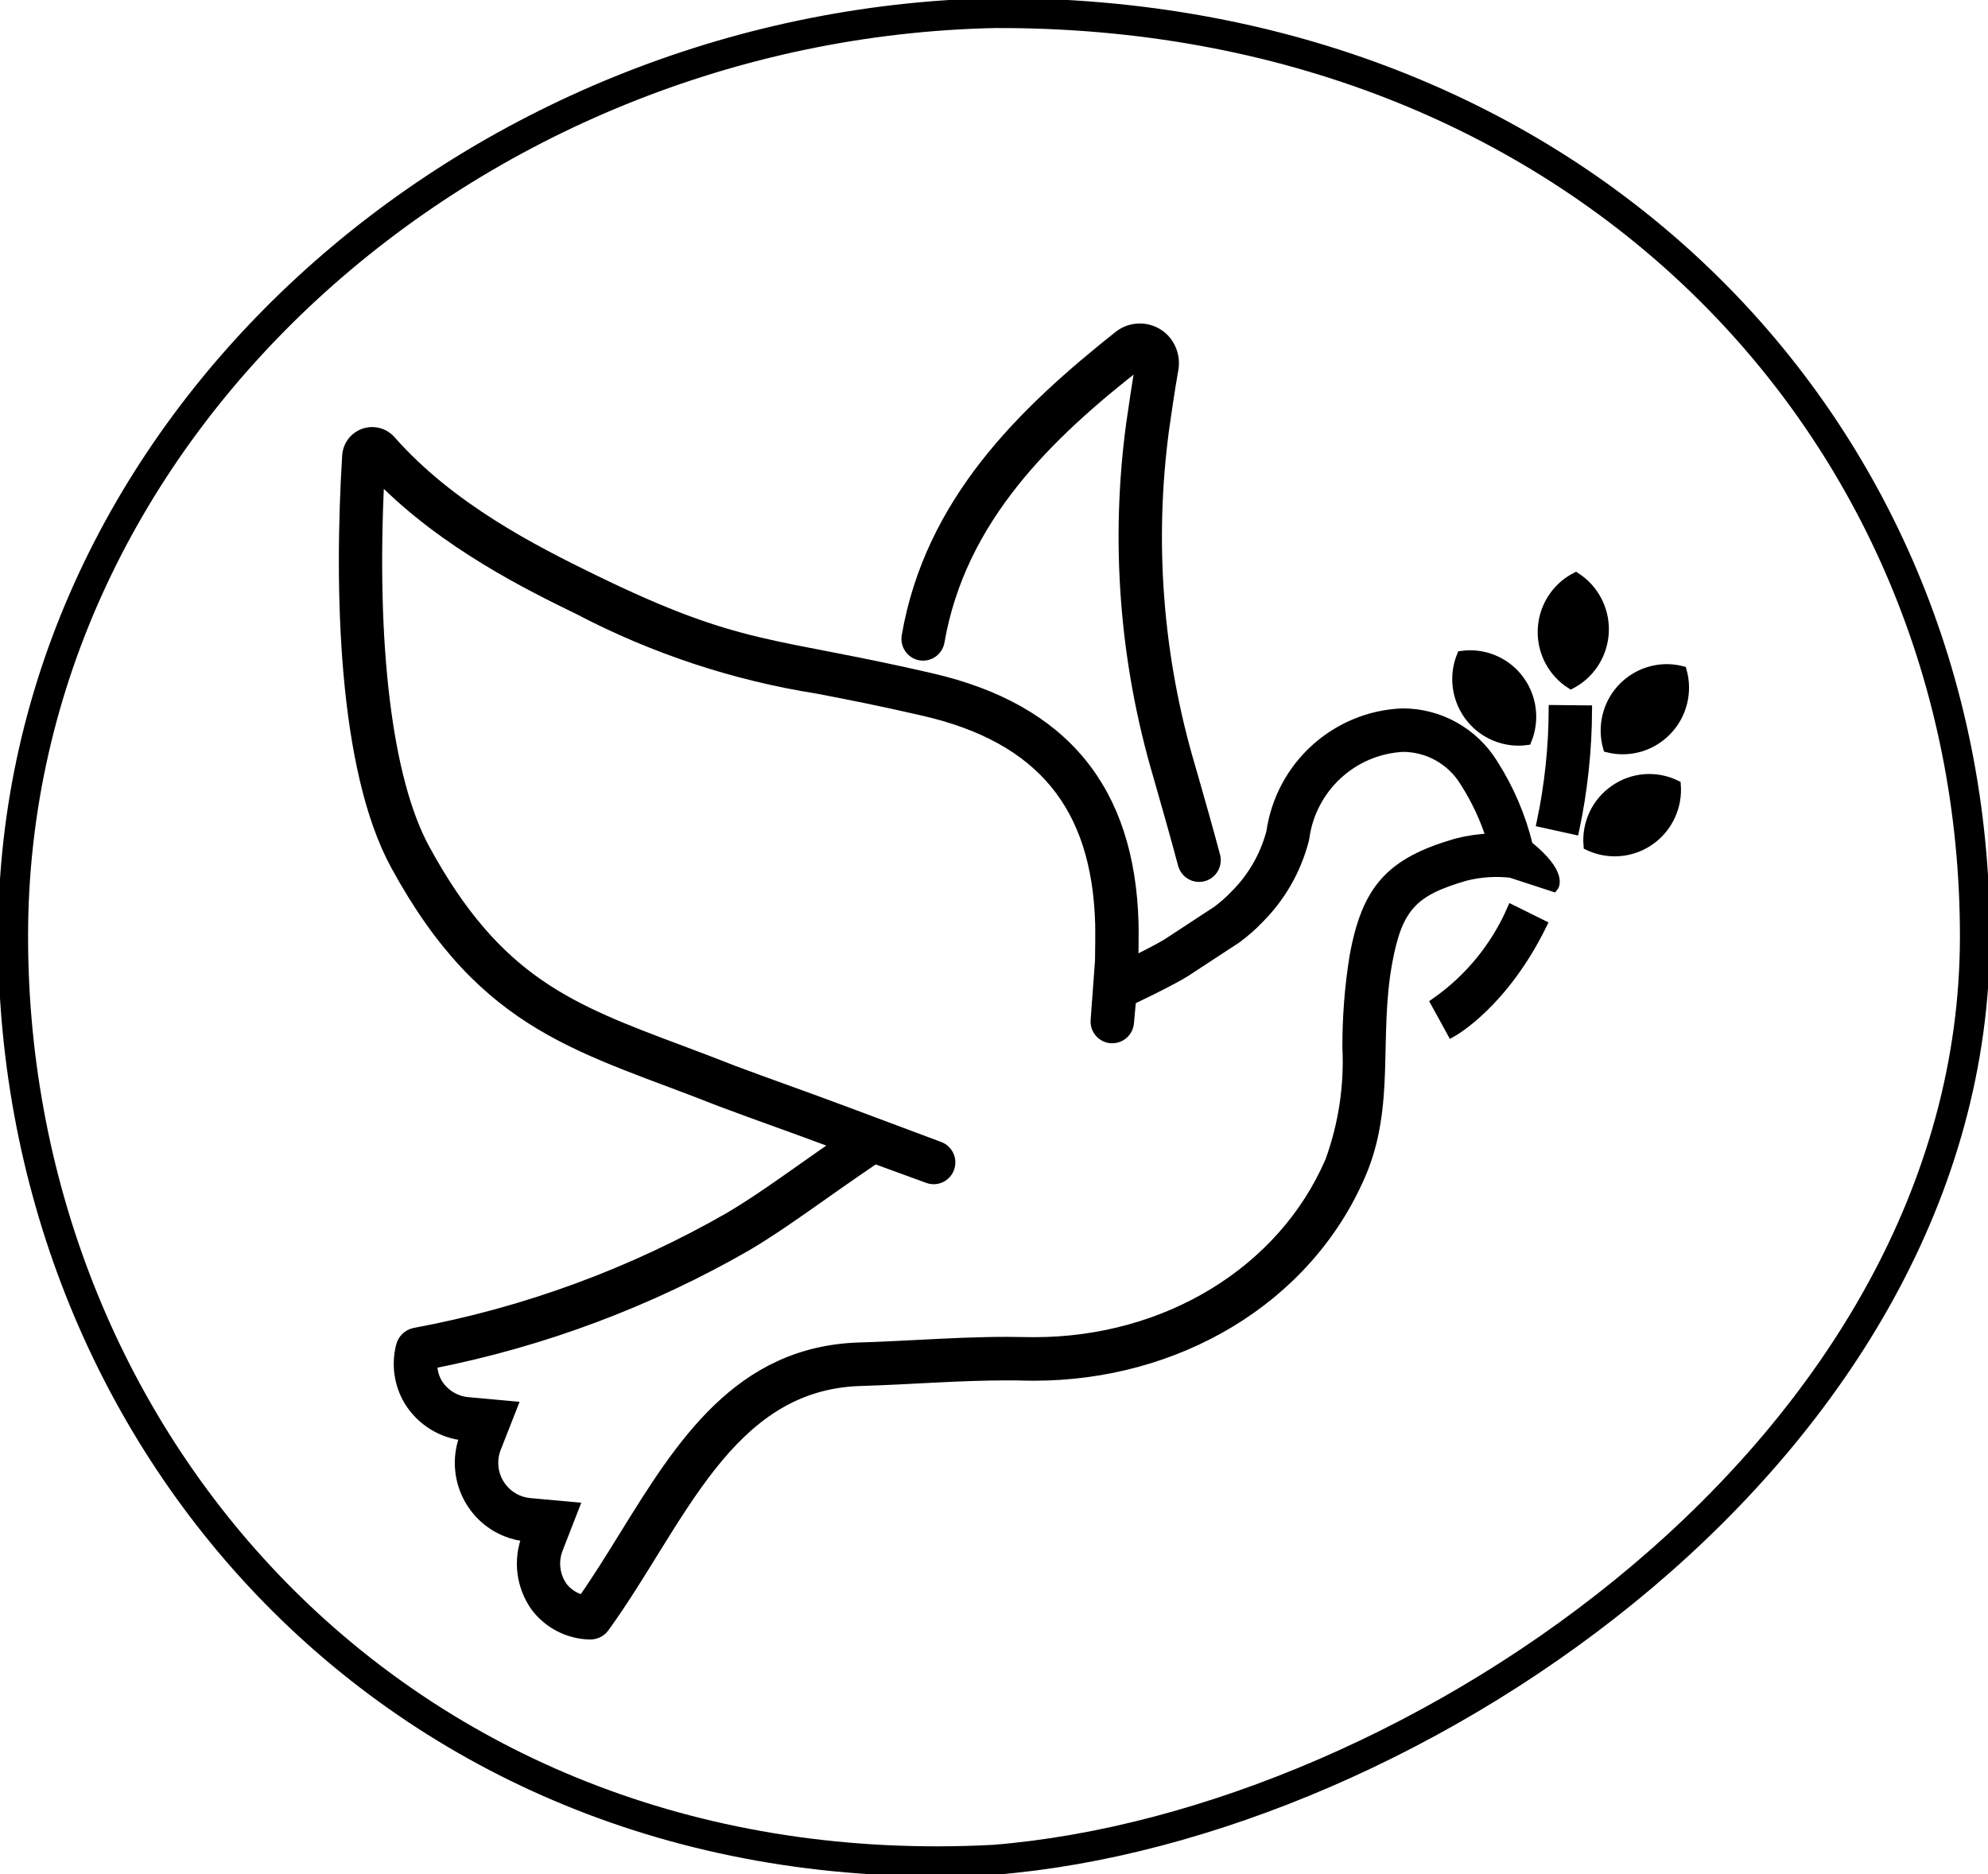
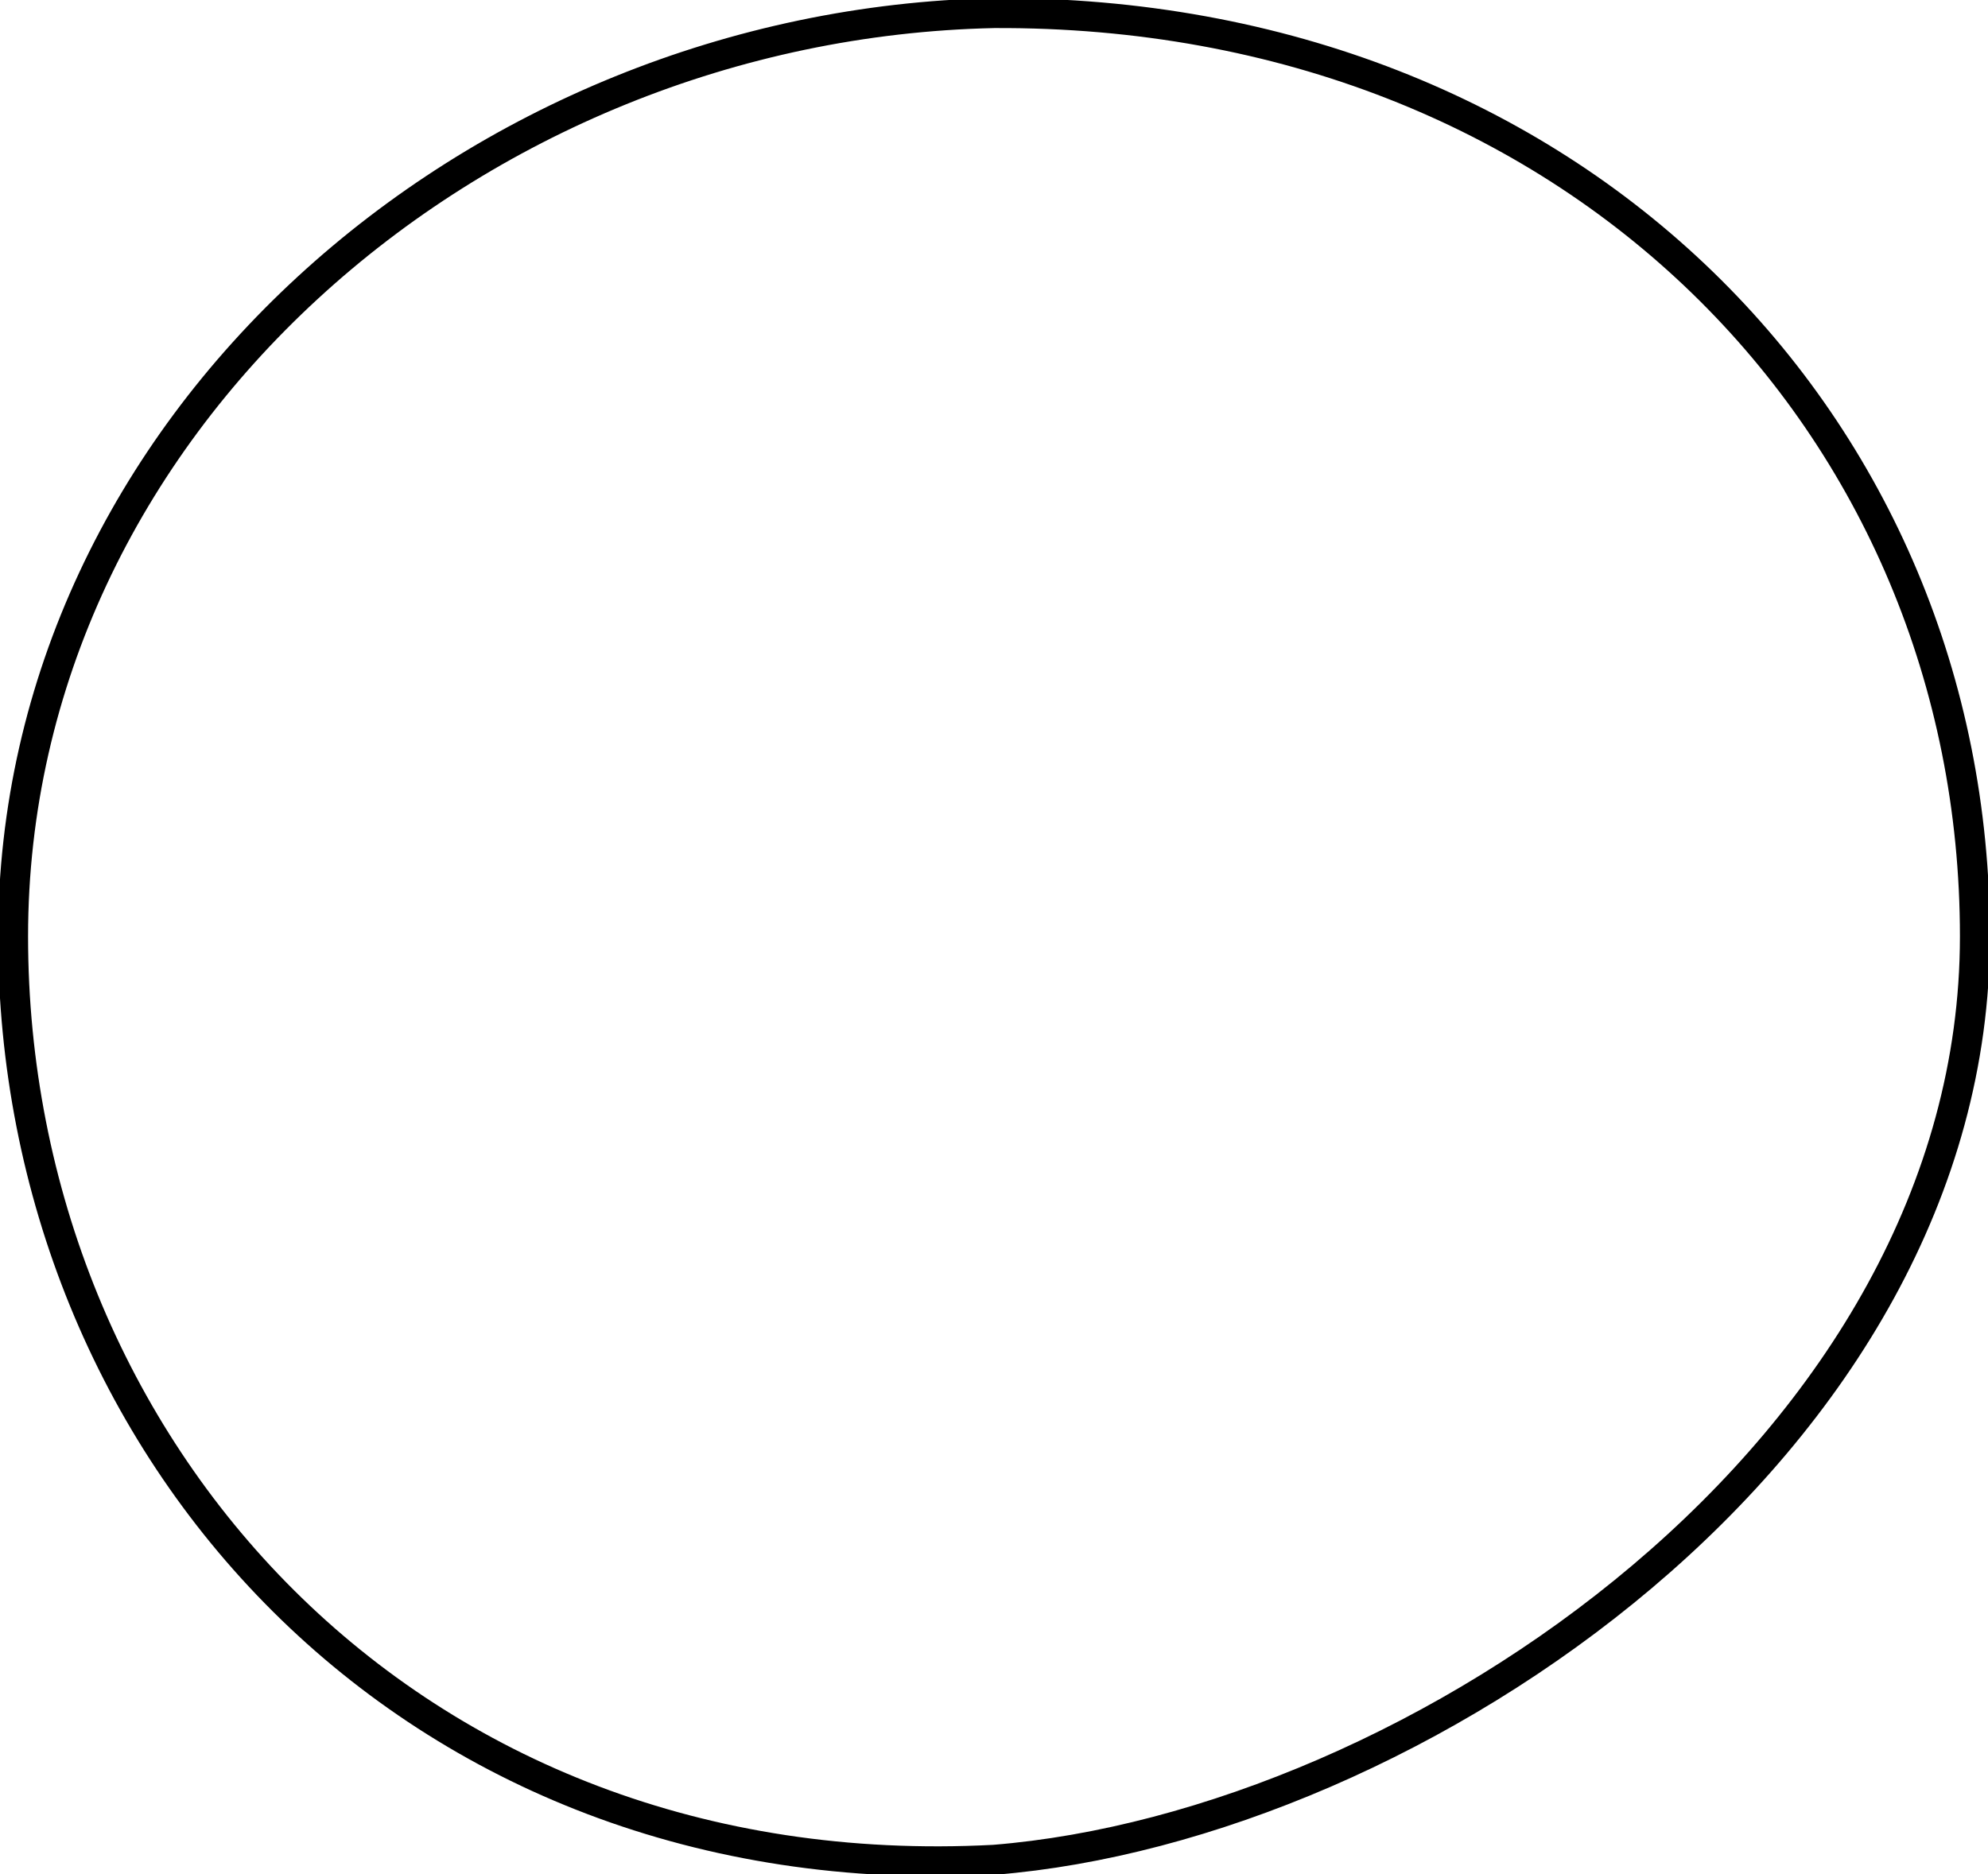
<svg xmlns="http://www.w3.org/2000/svg" width="228" height="215" xml:space="preserve">
  <defs>
    <clipPath id="clip0">
      <rect x="2923" y="1730" width="228" height="215" />
    </clipPath>
    <clipPath id="clip1">
-       <rect x="2946" y="1749" width="186" height="186" />
-     </clipPath>
+       </clipPath>
    <clipPath id="clip2">
      <rect x="2946" y="1749" width="186" height="186" />
    </clipPath>
    <clipPath id="clip3">
      <rect x="2946" y="1749" width="186" height="186" />
    </clipPath>
  </defs>
  <g clip-path="url(#clip0)" transform="translate(-2923 -1730)">
    <g clip-path="url(#clip1)">
      <g clip-path="url(#clip2)">
        <g clip-path="url(#clip3)">
          <path d="M151.239 77.604C150.431 74.289 149.076 71.133 147.229 68.265 145.002 64.683 141.083 62.505 136.865 62.507 129.225 62.8 122.884 68.508 121.792 76.075 121.065 78.808 119.618 81.295 117.602 83.277 116.975 83.933 116.291 84.531 115.558 85.065L109.83 88.8C108.435 89.634 105.999 90.81 105.999 90.81 105.999 90.81 106.049 87.617 106.017 86.451 105.593 71.208 98.017 61.996 82.853 58.497 64.403 54.24 61.021 55.459 44.057 47.223 37.214 43.901 27.659 39.07 20.845 31.383 19.799 30.185 17.98 30.062 16.783 31.109 16.206 31.613 15.853 32.327 15.804 33.092 14.873 48.152 15.278 68.756 21.362 79.862 31.662 98.671 42.874 100.609 58.66 106.841 63.228 108.545 66.812 109.769 71.975 111.696 67.635 114.661 63.578 117.695 59.749 119.957 48.506 126.385 36.257 130.868 23.52 133.215 22.761 133.375 22.162 133.957 21.978 134.711 21.43 136.838 21.757 139.095 22.886 140.98 24.281 143.245 26.663 144.721 29.313 144.961 27.601 149.304 29.734 154.212 34.076 155.924 34.828 156.22 35.617 156.407 36.422 156.479 35.379 159.14 35.753 162.148 37.416 164.473 38.877 166.41 41.137 167.581 43.562 167.656L43.716 167.656C44.343 167.657 44.934 167.361 45.31 166.858 54.035 154.874 59.439 139.16 74.703 138.723 80.292 138.563 85.88 138.085 91.45 138.085 92.145 138.085 92.843 138.085 93.539 138.11 93.895 138.11 94.254 138.122 94.61 138.122 110.746 138.122 125.796 129.619 132.065 115.161 135.489 107.259 133.556 99.551 135.1 91.02 136.276 84.52 138.118 82.791 144.028 81.076 145.743 80.639 147.522 80.519 149.28 80.72L154.167 82.308C154.167 82.308 155.352 80.907 151.239 77.604ZM101.644 97.51C101.548 98.57 102.33 99.507 103.39 99.603 103.39 99.603 103.39 99.603 103.39 99.603 103.45 99.603 103.507 99.603 103.565 99.603 104.566 99.607 105.403 98.844 105.492 97.848L105.729 95.225 107.683 94.281C107.789 94.231 110.293 93.02 111.817 92.109L111.881 92.07 111.944 92.03 117.675 88.295 117.76 88.241 117.841 88.181C118.743 87.524 119.587 86.788 120.362 85.984 122.848 83.524 124.633 80.445 125.532 77.064L125.582 76.871 125.613 76.679C126.418 70.99 131.133 66.665 136.869 66.351 139.782 66.339 142.489 67.855 143.999 70.346 145.29 72.346 146.308 74.509 147.025 76.779 145.697 76.823 144.377 77.012 143.09 77.34L142.968 77.372C135.453 79.556 132.724 82.576 131.323 90.332 130.775 93.748 130.506 97.202 130.517 100.661 130.732 105.074 130.058 109.485 128.536 113.632 123.1 126.172 109.786 134.273 94.62 134.273 94.294 134.273 93.965 134.273 93.639 134.262 92.912 134.246 92.186 134.237 91.459 134.237 88.016 134.237 84.558 134.414 81.215 134.587 79.041 134.697 76.783 134.813 74.603 134.877 60.703 135.281 54.035 145.996 47.587 156.365 46.055 158.83 44.475 161.376 42.839 163.688 41.914 163.47 41.092 162.939 40.513 162.185 39.63 160.927 39.438 159.309 40.001 157.878L41.872 153.097 36.759 152.635C34.23 152.401 32.37 150.161 32.604 147.633 32.644 147.2 32.745 146.774 32.905 146.37L34.794 141.581 29.667 141.116C28.244 140.989 26.962 140.205 26.199 138.997 25.793 138.315 25.58 137.535 25.584 136.742 38.282 134.254 50.487 129.703 61.715 123.272 64.513 121.618 67.334 119.637 70.321 117.54 71.574 116.662 72.851 115.764 74.154 114.873L76.353 113.372 82.456 115.59C83.463 115.935 84.559 115.398 84.903 114.391 85.239 113.412 84.74 112.342 83.774 111.969L73.327 108.08C70.629 107.074 68.365 106.259 66.166 105.469 64.153 104.745 62.195 104.039 60.081 103.253 57.996 102.43 55.989 101.681 54.055 100.958 41.384 96.227 33.013 93.101 24.748 78.006 20.427 70.146 18.548 54.779 19.519 35.651 19.519 35.628 19.535 35.622 19.552 35.639 27.041 43.244 36.896 48.032 42.373 50.688 50.958 55.163 60.215 58.211 69.78 59.713 73.168 60.364 77.008 61.104 81.986 62.252 95.377 65.336 101.789 73.065 102.164 86.559 102.189 87.445 102.164 89.885 102.145 90.75Z" stroke="#000000" stroke-width="1.121" transform="matrix(1 0 0 1.005 2947 1749)" />
          <path d="M152.8 74.963 156.566 75.788C157.516 71.308 158.007 66.742 158.03 62.162L154.176 62.123C154.157 66.439 153.696 70.742 152.8 74.963Z" stroke="#000000" stroke-width="1.121" transform="matrix(1 0 0 1.005 2947 1749)" />
-           <path d="M140.642 95.535 141.575 97.219 142.502 98.909C142.741 98.778 148.424 95.593 152.845 86.63L149.387 84.925C147.504 89.198 144.478 92.87 140.642 95.535Z" stroke="#000000" stroke-width="1.121" transform="matrix(1 0 0 1.005 2947 1749)" />
+           <path d="M140.642 95.535 141.575 97.219 142.502 98.909C142.741 98.778 148.424 95.593 152.845 86.63C147.504 89.198 144.478 92.87 140.642 95.535Z" stroke="#000000" stroke-width="1.121" transform="matrix(1 0 0 1.005 2947 1749)" />
          <path d="M167.153 64.488C168.91 62.692 169.571 60.093 168.888 57.676 165.129 56.721 161.308 58.995 160.353 62.754 160.047 63.958 160.067 65.221 160.408 66.415 162.839 67.022 165.41 66.288 167.153 64.488Z" stroke="#000000" stroke-width="1.121" transform="matrix(1 0 0 1.005 2947 1749)" />
-           <path d="M161.195 71.231C159.111 72.648 157.954 75.079 158.169 77.59 161.682 79.258 165.882 77.763 167.55 74.25 168.076 73.144 168.303 71.92 168.211 70.699 165.948 69.597 163.266 69.8 161.195 71.231Z" stroke="#000000" stroke-width="1.121" transform="matrix(1 0 0 1.005 2947 1749)" />
          <path d="M147.499 65.118C148.636 65.582 149.875 65.741 151.093 65.577 152.574 61.993 150.87 57.888 147.287 56.407 146.134 55.93 144.875 55.77 143.639 55.941 142.171 59.541 143.899 63.65 147.499 65.118Z" stroke="#000000" stroke-width="1.121" transform="matrix(1 0 0 1.005 2947 1749)" />
          <path d="M156.167 59.161C159.616 57.366 160.957 53.114 159.162 49.664 158.596 48.577 157.756 47.657 156.726 46.994 153.277 48.768 151.92 53.002 153.694 56.451 154.264 57.557 155.117 58.493 156.167 59.161Z" stroke="#000000" stroke-width="1.121" transform="matrix(1 0 0 1.005 2947 1749)" />
-           <path d="M81.535 55.908C82.583 56.092 83.582 55.392 83.766 54.343 83.766 54.342 83.766 54.341 83.766 54.34 86.212 40.311 96.2 30.731 106.768 22.543 106.789 22.526 106.805 22.533 106.799 22.56 106.394 24.832 105.991 27.571 105.714 29.498 103.895 42.95 104.953 56.635 108.817 69.649L109.395 71.672C109.984 73.726 110.828 76.667 111.657 79.766 111.883 80.608 112.645 81.193 113.517 81.194 113.686 81.194 113.854 81.172 114.018 81.128 115.046 80.853 115.656 79.796 115.38 78.768 115.38 78.768 115.38 78.768 115.38 78.768 114.544 75.646 113.694 72.68 113.099 70.608L112.52 68.598C108.804 56.103 107.784 42.962 109.528 30.043 109.792 28.191 110.179 25.555 110.57 23.352 110.829 22.061 110.447 20.725 109.545 19.766 108.138 18.319 105.864 18.172 104.282 19.425 93.234 28.159 82.639 38.359 79.974 53.677 79.79 54.724 80.488 55.723 81.535 55.908Z" stroke="#000000" stroke-width="1.121" transform="matrix(1 0 0 1.005 2947 1749)" />
        </g>
      </g>
    </g>
    <path d="M2924.5 1837.41C2924.5 1778.92 2977.13 1732.79 3037 1731.5 3103.66 1731.18 3149.5 1778.92 3149.5 1837.41 3149.5 1895.91 3085.23 1939.46 3037 1943.33 2969.7 1946.87 2924.5 1895.91 2924.5 1837.41Z" stroke="#000000" stroke-width="3.438" stroke-miterlimit="8" fill="none" fill-rule="evenodd" />
  </g>
</svg>